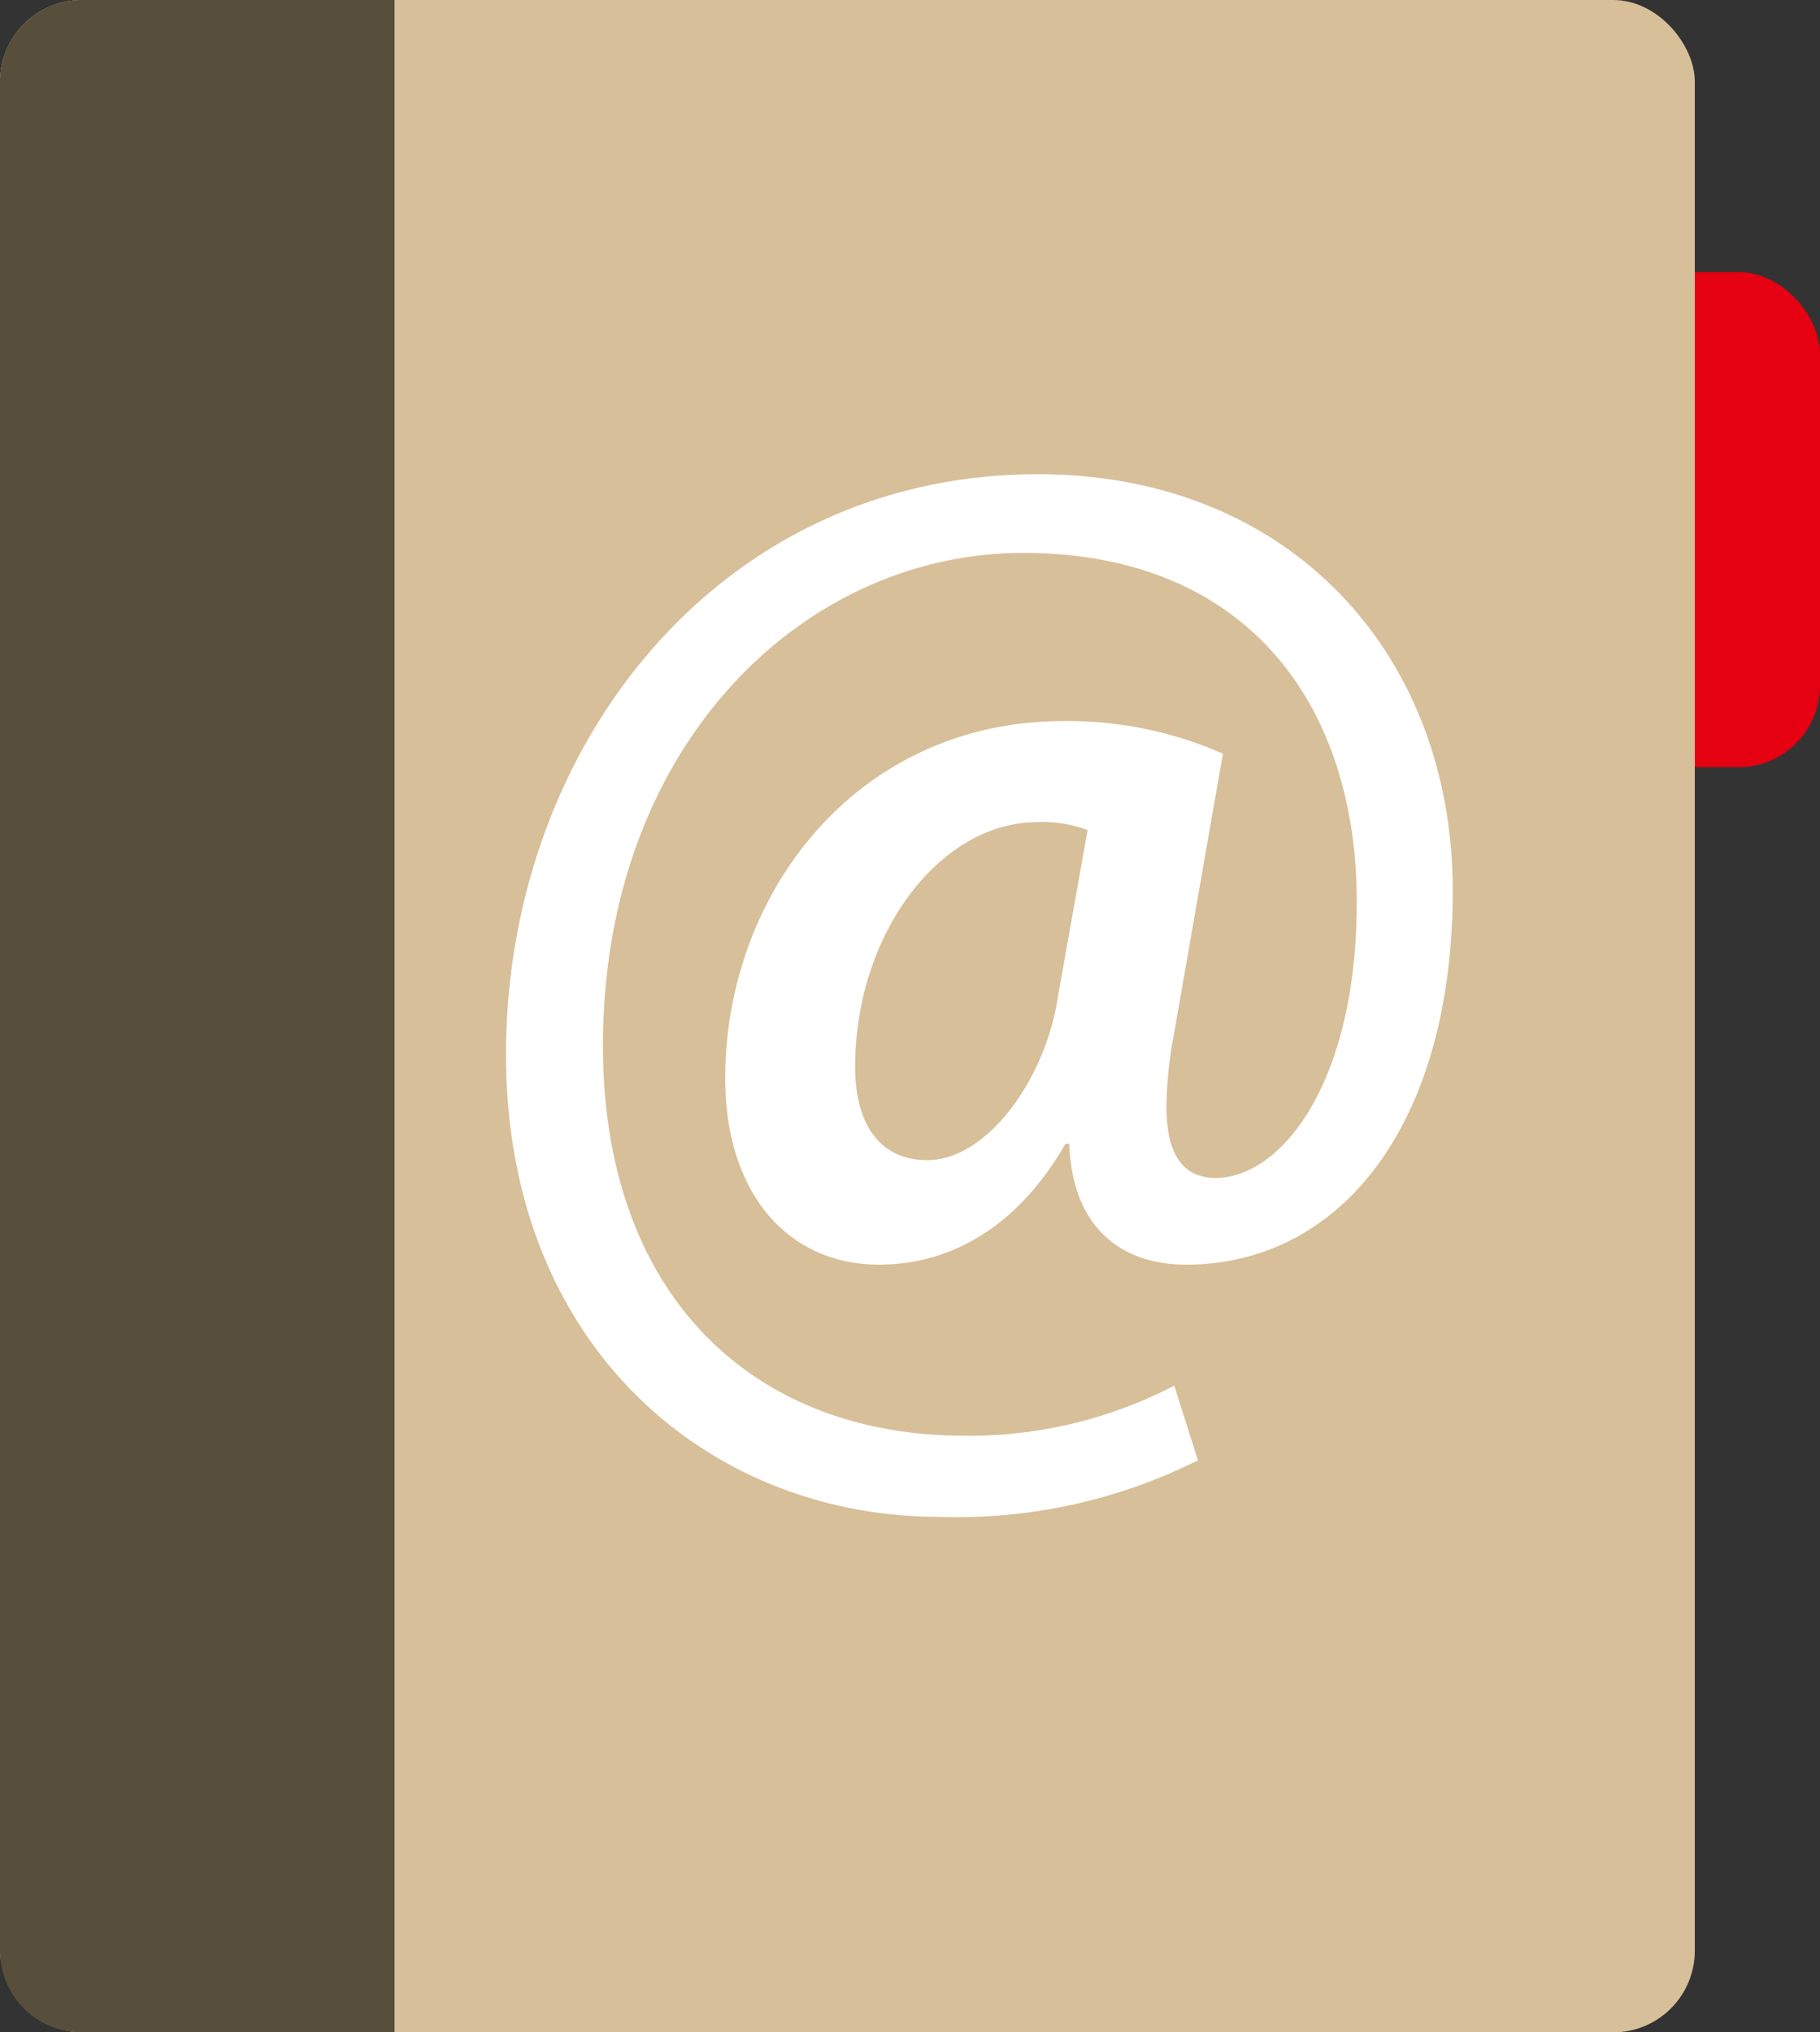
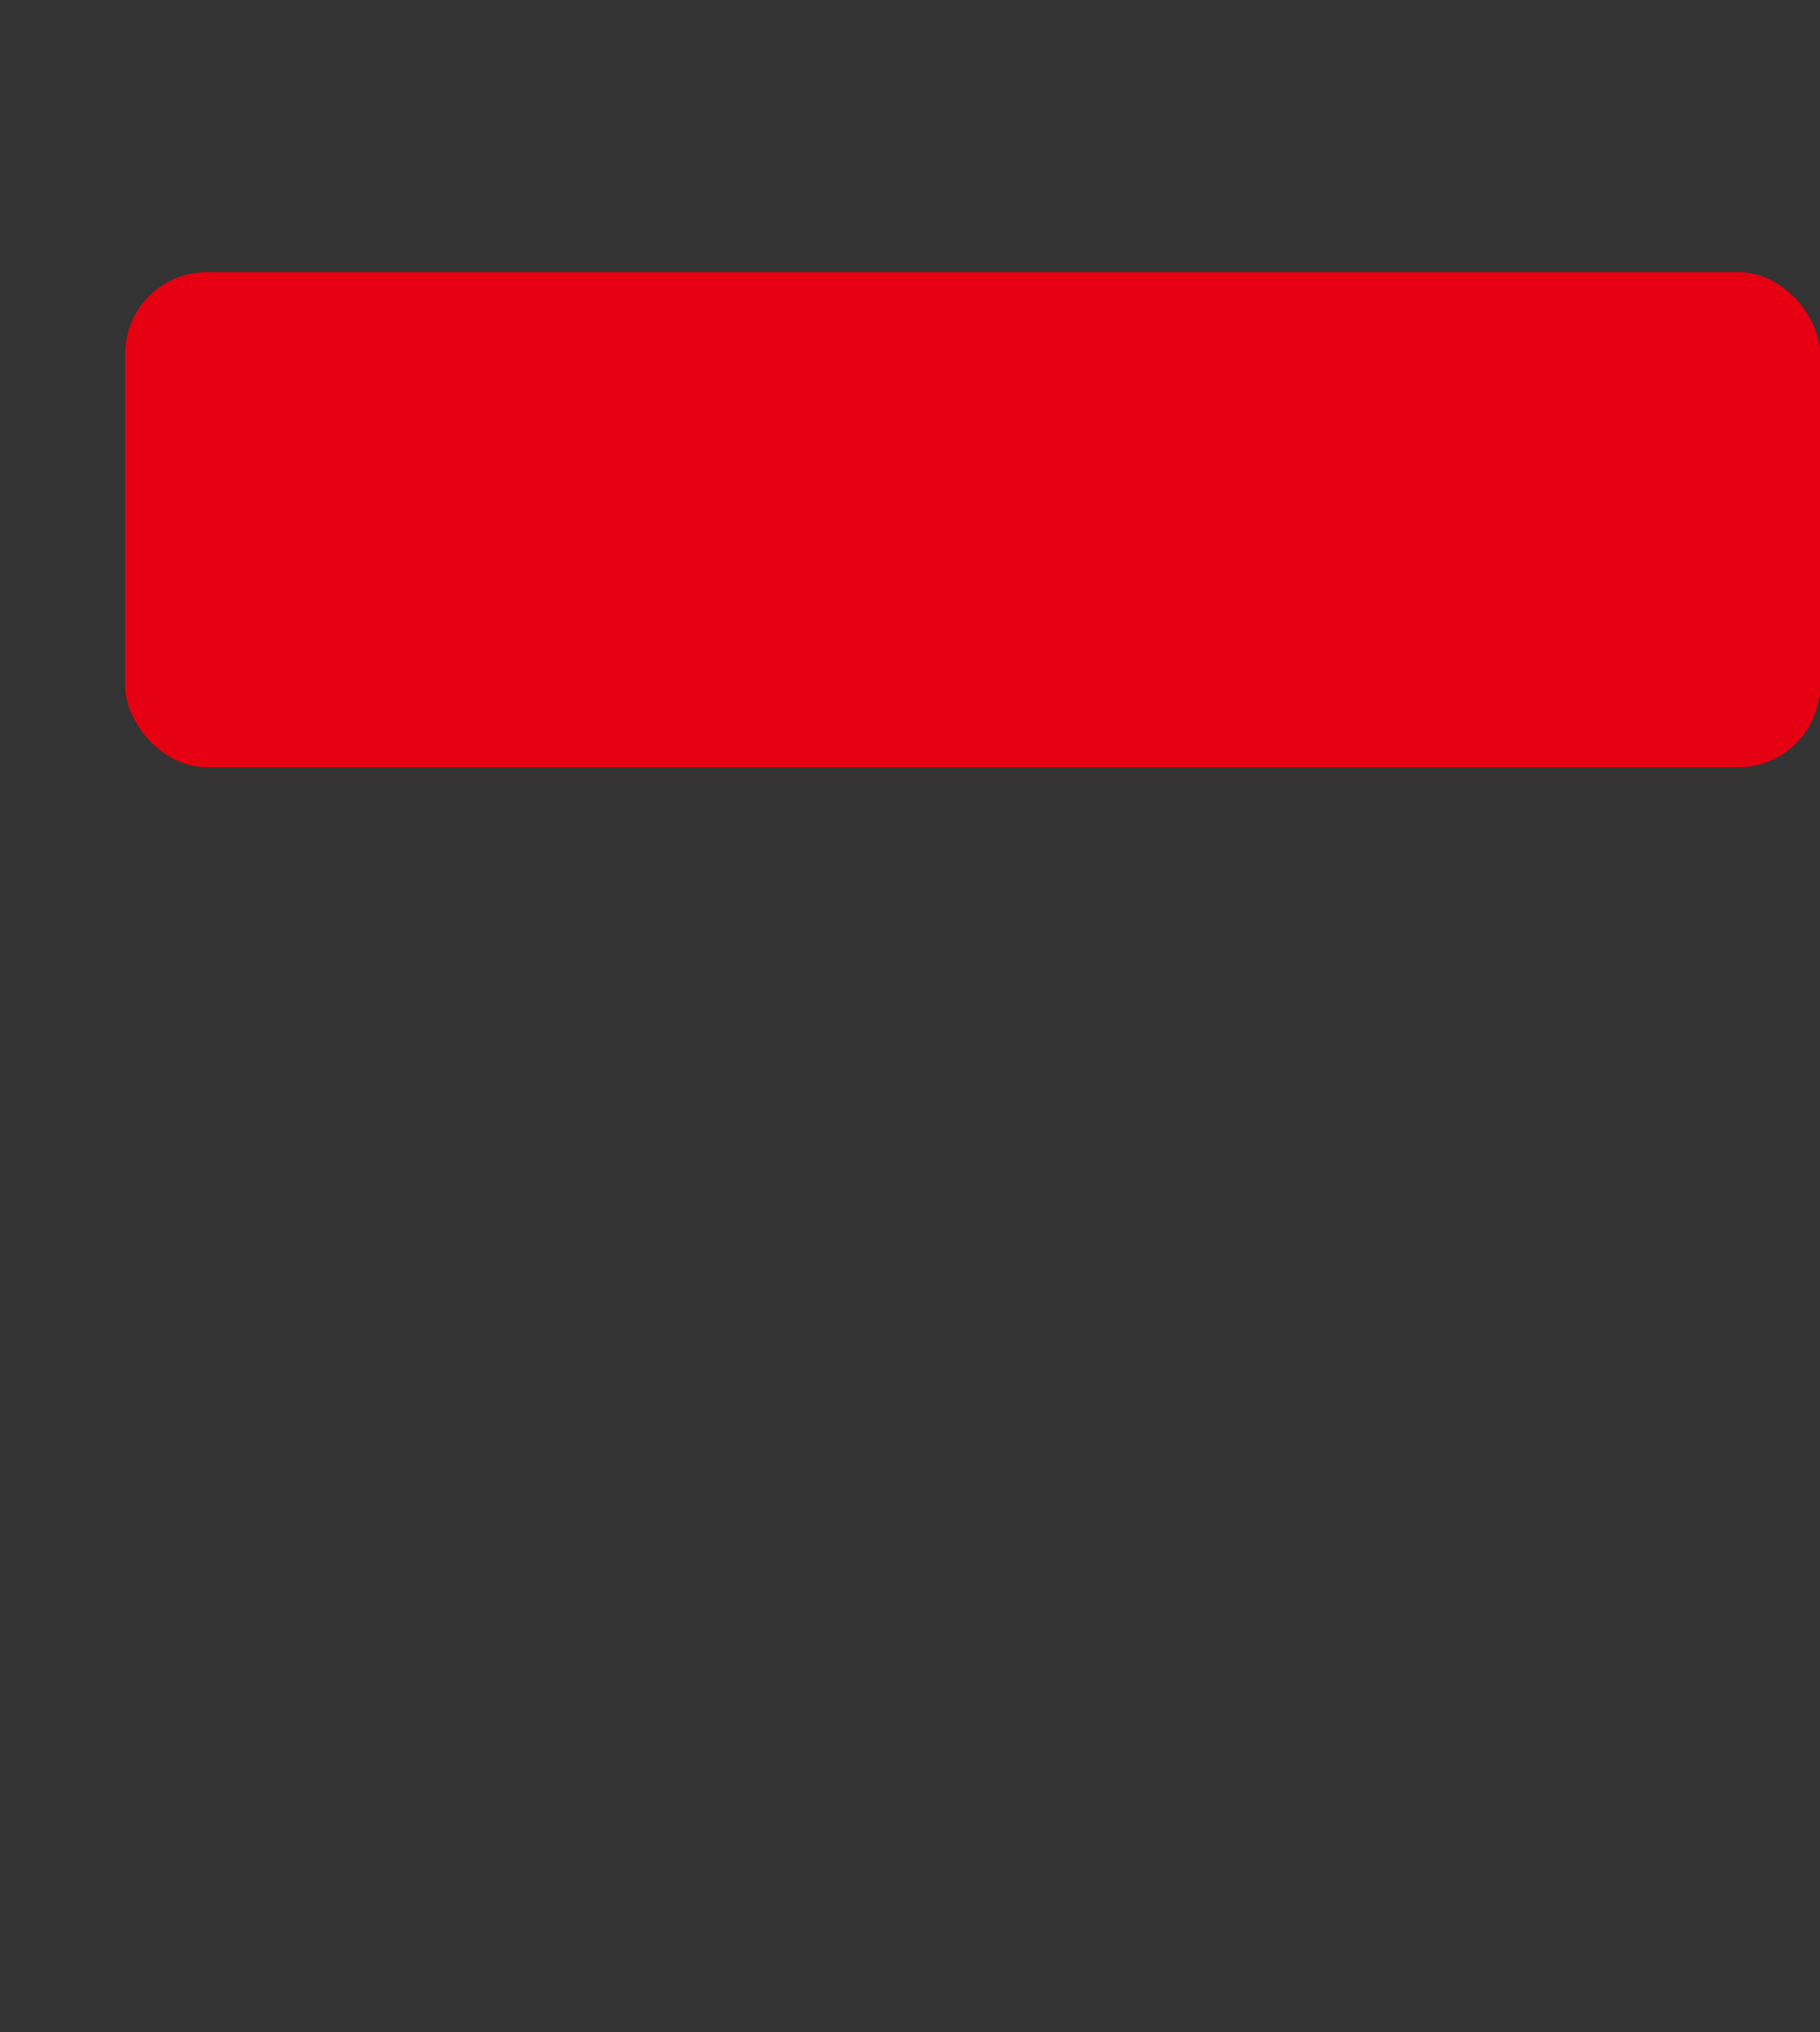
<svg xmlns="http://www.w3.org/2000/svg" id="レイヤー_1" data-name="レイヤー 1" width="111.5" height="124.5" viewBox="0 0 111.5 124.5">
  <rect x="0" y="0" width="111.5" height="124.5" fill="#333333" stroke="none" />
  <defs>
    <style>
      .cls-1 {
        fill: #e50012;
      }

      .cls-2 {
        fill: #d7bf99;
      }

      .cls-3 {
        fill: #574e3b;
      }

      .cls-4 {
        fill: #fff;
      }
    </style>
  </defs>
  <g>
    <rect class="cls-1" x="7.67" y="16.67" width="103.83" height="30.33" rx="5" />
-     <rect class="cls-2" width="103.83" height="124.5" rx="5" />
-     <path class="cls-3" d="M259.23,102.94H240.06a5,5,0,0,0-5,5v114.5a5,5,0,0,0,5,5h19.17Z" transform="translate(-235.06 -102.94)" />
-     <path class="cls-4" d="M307,166.18a26.18,26.18,0,0,0-.48,4.5c0,3,1,4.34,2.9,4.42,4.1.09,8.76-5.79,8.76-16.89,0-12.31-6.91-21.4-20.43-21.4S272,148.64,272,167c0,15.36,9.25,23.89,22.12,23.89A27.14,27.14,0,0,0,307,187.82l1.45,4.58a33,33,0,0,1-15.85,3.46c-14.07,0-26.54-10.38-26.54-28.32,0-18.82,13-35.55,32.58-35.55,15.52,0,25.42,11.1,25.42,25.5s-6.92,22.92-16.33,22.92c-4.19,0-7-2.49-7.16-7.4h-.24c-2.82,4.91-6.84,7.4-11.43,7.4-5.47,0-9.41-4.26-9.41-11.42,0-11.26,8-21.88,20.76-21.88a23.58,23.58,0,0,1,9.73,2Zm-5.31-12.39a7.91,7.91,0,0,0-3.05-.49c-6,0-11.19,6.84-11.19,15,0,3.54,1.53,5.71,4.43,5.71,3.62,0,7.24-4.91,8-10.06Z" transform="translate(-235.06 -102.94)" />
  </g>
</svg>